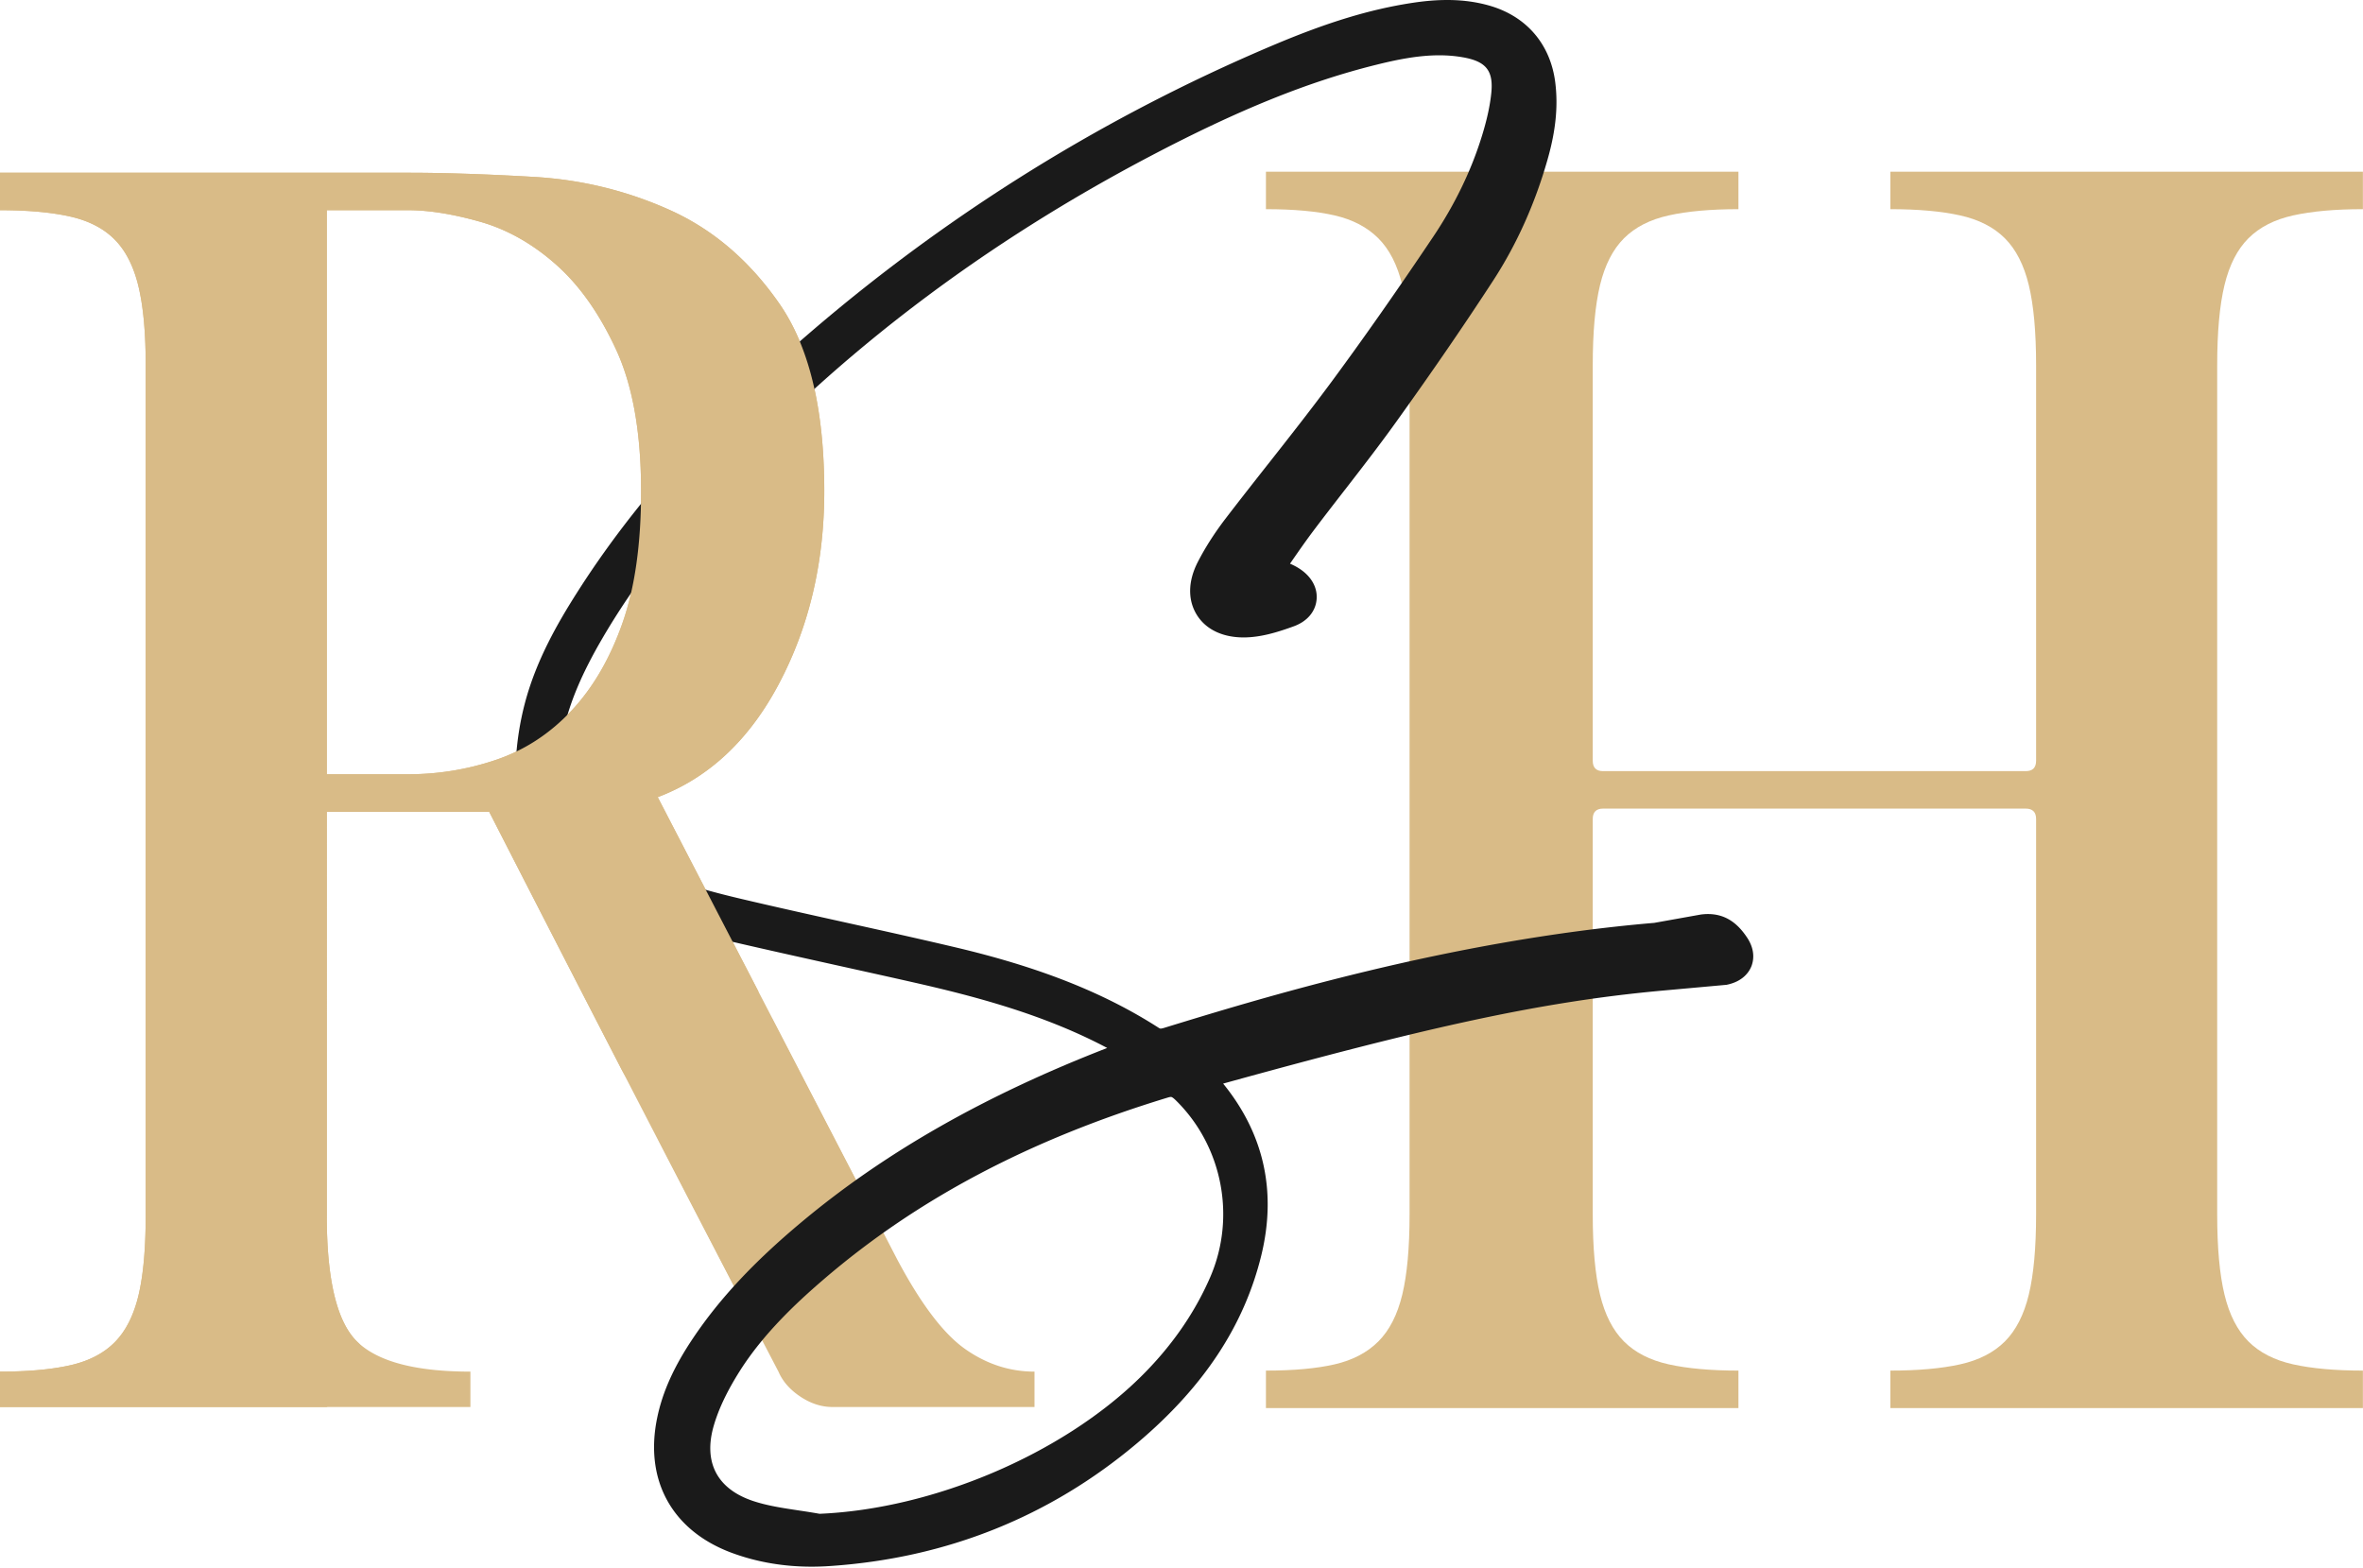
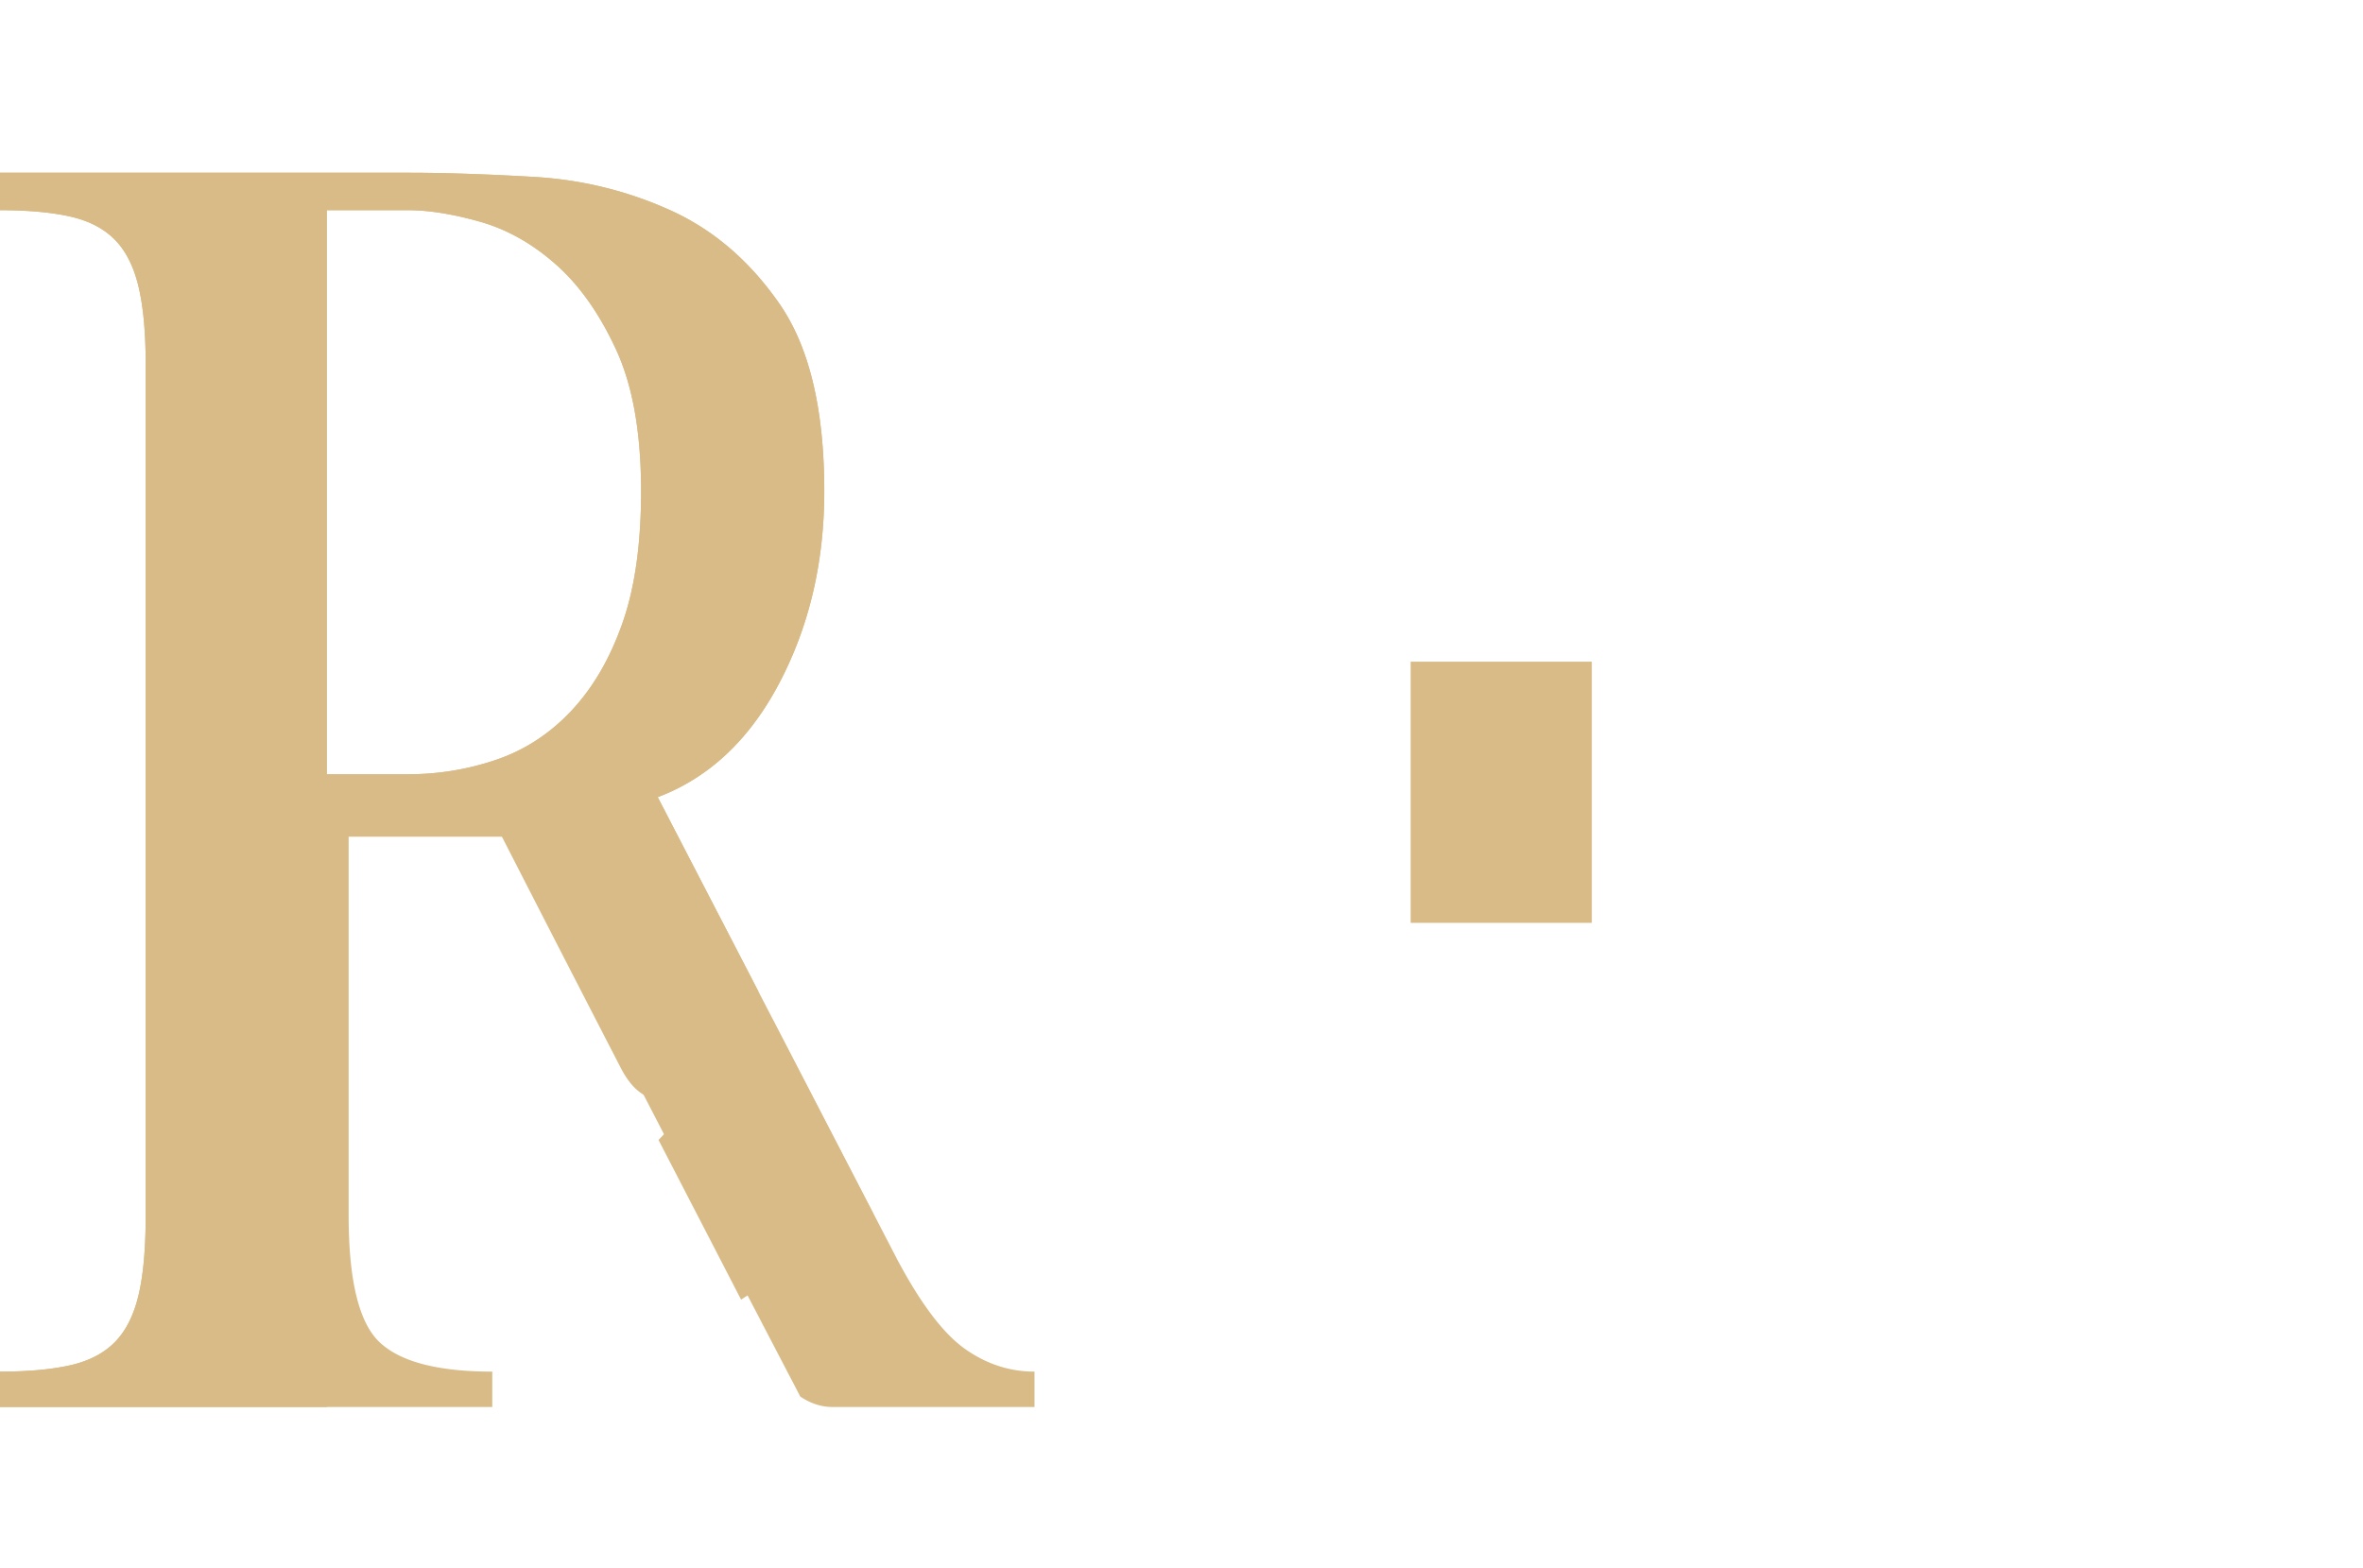
<svg xmlns="http://www.w3.org/2000/svg" data-bbox="-0.008 0 1075.964 713.428" viewBox="0 0 1076 714" fill-rule="evenodd" clip-rule="evenodd" stroke-linejoin="round" stroke-miterlimit="2" data-type="ugc">
  <g>
-     <path d="M-.008 78.66h185.776c16.425 0 35.543.63 57.34 1.897 21.801 1.261 42.496 6.318 62.085 15.163q29.382 13.269 49.76 42.652 20.38 29.382 20.38 85.31 0 48.335-20.38 87.194-20.38 38.866-55.447 52.134l108.997 210.415q16.113 30.33 30.808 40.76 14.686 10.422 31.754 10.422v16.115h-91.942c-5.057 0-9.952-1.582-14.693-4.74q-7.105-4.738-9.952-11.375a33589 33589 0 0 1-131.745-254.964h-73.93V553.52c0 29.702 4.736 48.975 14.218 57.82q14.214 13.267 51.182 13.266v16.115H-.007v-16.115c12.634 0 23.223-.946 31.753-2.843 8.53-1.892 15.324-5.372 20.374-10.422q7.585-7.585 10.904-21.326c2.207-9.167 3.314-21.326 3.314-36.495V165.86q-.002-21.801-3.314-35.544-3.319-13.741-10.904-21.326-7.576-7.583-20.374-10.427c-8.53-1.892-19.119-2.844-31.754-2.844zm148.811 17.06v256.862h36.965q20.853-.002 40.279-6.633 19.434-6.637 34.121-22.277c9.797-10.422 17.537-23.694 23.223-39.808 5.687-16.11 8.53-36.174 8.53-60.183 0-26.543-3.789-48.023-11.373-64.453q-11.375-24.646-27.489-38.863c-10.737-9.476-22.271-15.954-34.591-19.428q-18.488-5.219-32.7-5.217z" fill="#d9bb87" />
-     <path d="M729.995 351.162h192.409c3.159 0 4.741-1.576 4.741-4.74V166.337c0-15.169-1.106-27.328-3.32-36.495-2.212-9.16-5.84-16.27-10.897-21.326-5.057-5.05-11.85-8.53-20.38-10.422q-12.794-2.844-31.754-2.843v-17.06h215.162v17.06q-18.959-.001-31.754 2.843c-8.53 1.892-15.323 5.372-20.38 10.422-5.056 5.057-8.685 12.165-10.898 21.326-2.213 9.167-3.319 21.326-3.319 36.495v386.715q0 22.746 3.32 36.489c2.212 9.16 5.841 16.27 10.897 21.326q7.585 7.582 20.38 10.428c8.53 1.891 19.113 2.843 31.754 2.843v17.06H860.794v-17.06c12.64 0 23.223-.952 31.754-2.843q12.795-2.846 20.38-10.428c5.056-5.057 8.685-12.165 10.898-21.326q3.32-13.743 3.319-36.49V372.965q-.001-4.74-4.741-4.741H729.995q-4.736.002-4.735 4.74v180.09c0 15.163 1.1 27.328 3.314 36.489q3.32 13.741 10.903 21.326 7.578 7.582 20.375 10.428c8.53 1.891 19.118 2.843 31.753 2.843v17.06H576.45v-17.06c12.635 0 23.063-.952 31.278-2.843q12.321-2.846 19.904-10.428 7.587-7.585 10.898-21.326 3.32-13.743 3.32-36.49V166.339c0-15.169-1.107-27.328-3.32-36.495q-3.312-13.741-10.898-21.326c-5.056-5.05-11.689-8.53-19.904-10.422q-12.324-2.844-31.278-2.843v-17.06h215.156v17.06c-12.635 0-23.223.946-31.753 2.843-8.53 1.892-15.324 5.372-20.375 10.422q-7.584 7.585-10.903 21.326c-2.213 9.167-3.314 21.326-3.314 36.495v180.083c0 3.165 1.577 4.741 4.735 4.741" fill="#d9bb87" />
+     <path d="M-.008 78.66h185.776c16.425 0 35.543.63 57.34 1.897 21.801 1.261 42.496 6.318 62.085 15.163q29.382 13.269 49.76 42.652 20.38 29.382 20.38 85.31 0 48.335-20.38 87.194-20.38 38.866-55.447 52.134l108.997 210.415q16.113 30.33 30.808 40.76 14.686 10.422 31.754 10.422v16.115h-91.942c-5.057 0-9.952-1.582-14.693-4.74a33589 33589 0 0 1-131.745-254.964h-73.93V553.52c0 29.702 4.736 48.975 14.218 57.82q14.214 13.267 51.182 13.266v16.115H-.007v-16.115c12.634 0 23.223-.946 31.753-2.843 8.53-1.892 15.324-5.372 20.374-10.422q7.585-7.585 10.904-21.326c2.207-9.167 3.314-21.326 3.314-36.495V165.86q-.002-21.801-3.314-35.544-3.319-13.741-10.904-21.326-7.576-7.583-20.374-10.427c-8.53-1.892-19.119-2.844-31.754-2.844zm148.811 17.06v256.862h36.965q20.853-.002 40.279-6.633 19.434-6.637 34.121-22.277c9.797-10.422 17.537-23.694 23.223-39.808 5.687-16.11 8.53-36.174 8.53-60.183 0-26.543-3.789-48.023-11.373-64.453q-11.375-24.646-27.489-38.863c-10.737-9.476-22.271-15.954-34.591-19.428q-18.488-5.219-32.7-5.217z" fill="#d9bb87" />
    <path d="m299.868 519.126 37.589 72.695 60.066-39.399-45.83-88.345z" fill="#d9bb87" />
-     <path d="m612.476 222.96.153-.195c7.654-9.89 15.58-20.12 23.029-30.511 16.736-23.32 31.244-44.474 44.39-64.688 10.648-16.401 18.948-34.907 24.662-55.01 3.708-13.03 4.814-24.101 3.504-34.832-2.143-17.615-13.198-30.46-30.308-35.247C671.953.805 665.745 0 658.959 0c-5.018 0-10.324.449-16.243 1.366-18.947 2.929-38.08 8.744-62.062 18.838-82.098 34.586-157.596 82.465-224.42 142.314-39.34 35.248-69.87 70.265-93.29 107.032-8.98 14.11-18.861 31.197-24.015 50.97a132 132 0 0 0-4.048 26.181c-1.292 24.067 9.032 43.396 30.649 57.455 13.895 9.041 30.41 15.782 50.496 20.603 22.52 5.399 45.48 10.484 67.71 15.417l.748.161c10.051 2.233 20.137 4.456 30.189 6.732 29.492 6.638 60.718 14.899 89.496 30.153-55.752 21.64-101.35 47.624-139.296 79.384-21.583 18.048-37.23 34.796-49.255 52.718-8.742 12.997-13.946 24.56-16.378 36.385-5.885 28.439 6.854 51.418 34.084 61.462 11.242 4.151 23.437 6.257 36.244 6.257h.017c2.772 0 5.612-.102 8.453-.298 52.997-3.599 100.04-22.445 139.84-56.02 30.172-25.46 48.642-53.423 56.466-85.47 7.058-28.991 1.225-55.282-17.382-78.194 92.966-25.692 144.398-37.319 200.49-42.39l28.71-2.596c7.432-1.468 10.255-5.815 11.276-8.276.986-2.412 2.058-7.344-1.956-13.336-3.997-5.96-10.052-11.822-20.988-10.395l-21.226 3.798c-93.952 7.985-180.727 34.798-223.179 47.82-.986.297-1.446.331-1.616.331-.085 0-.306 0-.986-.44-24.849-15.935-54.188-27.548-92.337-36.547-16.157-3.82-32.62-7.462-48.676-11.011-16.345-3.616-33.251-7.36-49.868-11.29-17.79-4.211-38.42-10-56.534-20.986-22.094-13.387-29.305-30.664-23.403-56.013 3.027-13.013 8.538-25.9 17.824-41.783 13.81-23.592 31.89-47.337 55.259-72.584 53.456-57.77 118.8-107.133 194.214-146.736 40.037-21.027 71.723-33.838 102.78-41.537 8.555-2.123 18.64-4.296 28.573-4.296 3.742 0 7.245.289 10.698.89 10.681 1.843 14.083 6.114 13.045 16.308-.595 5.817-2.007 12.31-4.37 19.874-4.848 15.603-12.264 30.927-22.06 45.52-16.532 24.643-31.686 46.257-46.33 66.097-9.303 12.572-19.168 25.119-28.71 37.25l-.187.222c-6.412 8.148-13.045 16.58-19.474 24.974-5.034 6.606-9.27 13.253-12.603 19.78-4.37 8.617-4.524 17.065-.425 23.788 4.065 6.655 11.617 10.348 21.277 10.39 7.926 0 15.682-2.427 22.893-5.051 6.004-2.172 9.797-6.52 10.409-11.91.63-5.518-2.228-10.765-7.824-14.39-1.395-.908-2.806-1.62-4.252-2.233 3.589-5.194 7.007-10.118 10.562-14.855 4.762-6.325 9.712-12.7 14.49-18.872zM551.06 581.63c-7.177 16.539-17.91 31.887-31.873 45.597-35.632 35.01-94.258 59.934-145.997 62.123-3.214-.576-6.395-1.061-9.49-1.527-7.348-1.104-14.287-2.148-20.699-4.28-16.447-5.449-22.825-17.631-17.994-34.296 2.228-7.657 6.089-15.782 11.82-24.855 10.953-17.32 26.125-31.377 38.115-41.692 42.656-36.664 93.97-63.787 156.882-82.914.731-.221 1.157-.264 1.395-.264.408 0 1.122.502 2.143 1.495 21.277 20.833 27.587 53.227 15.698 80.613" fill="#1a1a1a" fill-rule="nonzero" />
    <path d="M-.008 78.66h185.776c16.425 0 35.543.63 57.34 1.897 21.801 1.261 42.496 6.318 62.085 15.163q29.382 13.269 49.76 42.652 20.38 29.382 20.38 85.31 0 48.335-20.38 87.194-20.38 38.866-55.447 52.134l45.862 88.531s-39.063 80.54-62.733 34.695a33506 33506 0 0 1-59.902-116.593h-73.93V553.52c0 29.702 4.736 48.975 14.218 57.82 9.476 8.846-14.218 29.381-14.218 29.381H-.007v-16.115c12.634 0 23.223-.946 31.753-2.843 8.53-1.892 15.324-5.372 20.374-10.422q7.585-7.585 10.904-21.326c2.207-9.167 3.314-21.326 3.314-36.495V165.86q-.002-21.801-3.314-35.544-3.319-13.741-10.904-21.326-7.576-7.583-20.374-10.427c-8.53-1.892-19.119-2.844-31.754-2.844zm148.811 17.06v256.862h36.965q20.853-.002 40.279-6.633 19.434-6.637 34.121-22.277c9.797-10.422 17.537-23.694 23.223-39.808 5.687-16.11 8.53-36.174 8.53-60.183 0-26.543-3.789-48.023-11.373-64.453q-11.375-24.646-27.489-38.863c-10.737-9.476-22.271-15.954-34.591-19.428q-18.488-5.219-32.7-5.217z" fill="#d9bb87" />
    <path fill="#d9bb87" d="M724.83 301.312v118.936h-82.483V301.312z" />
  </g>
</svg>